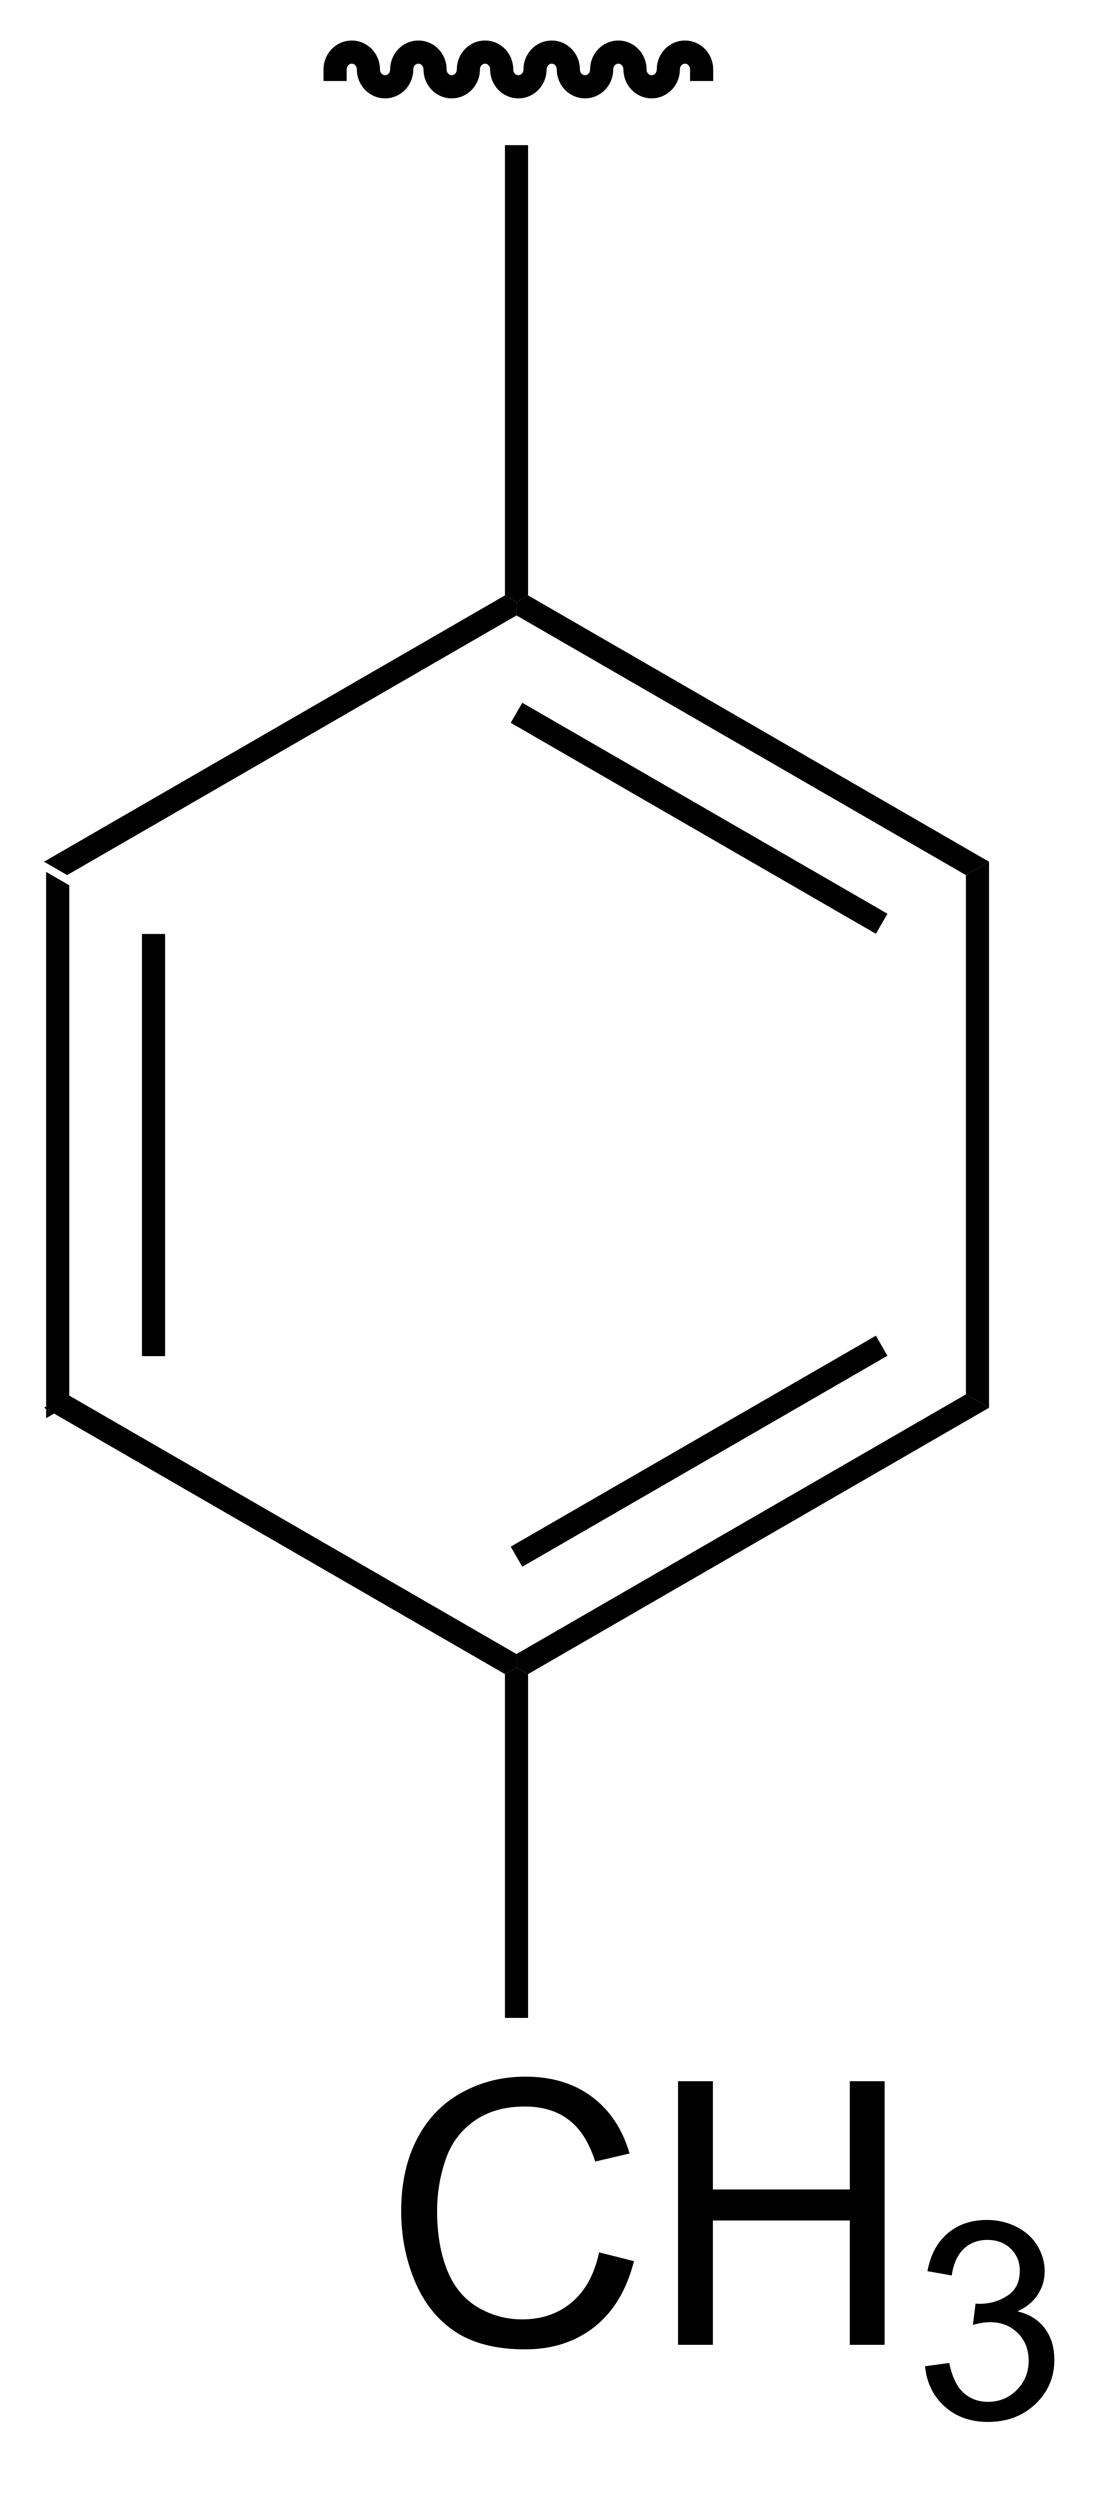
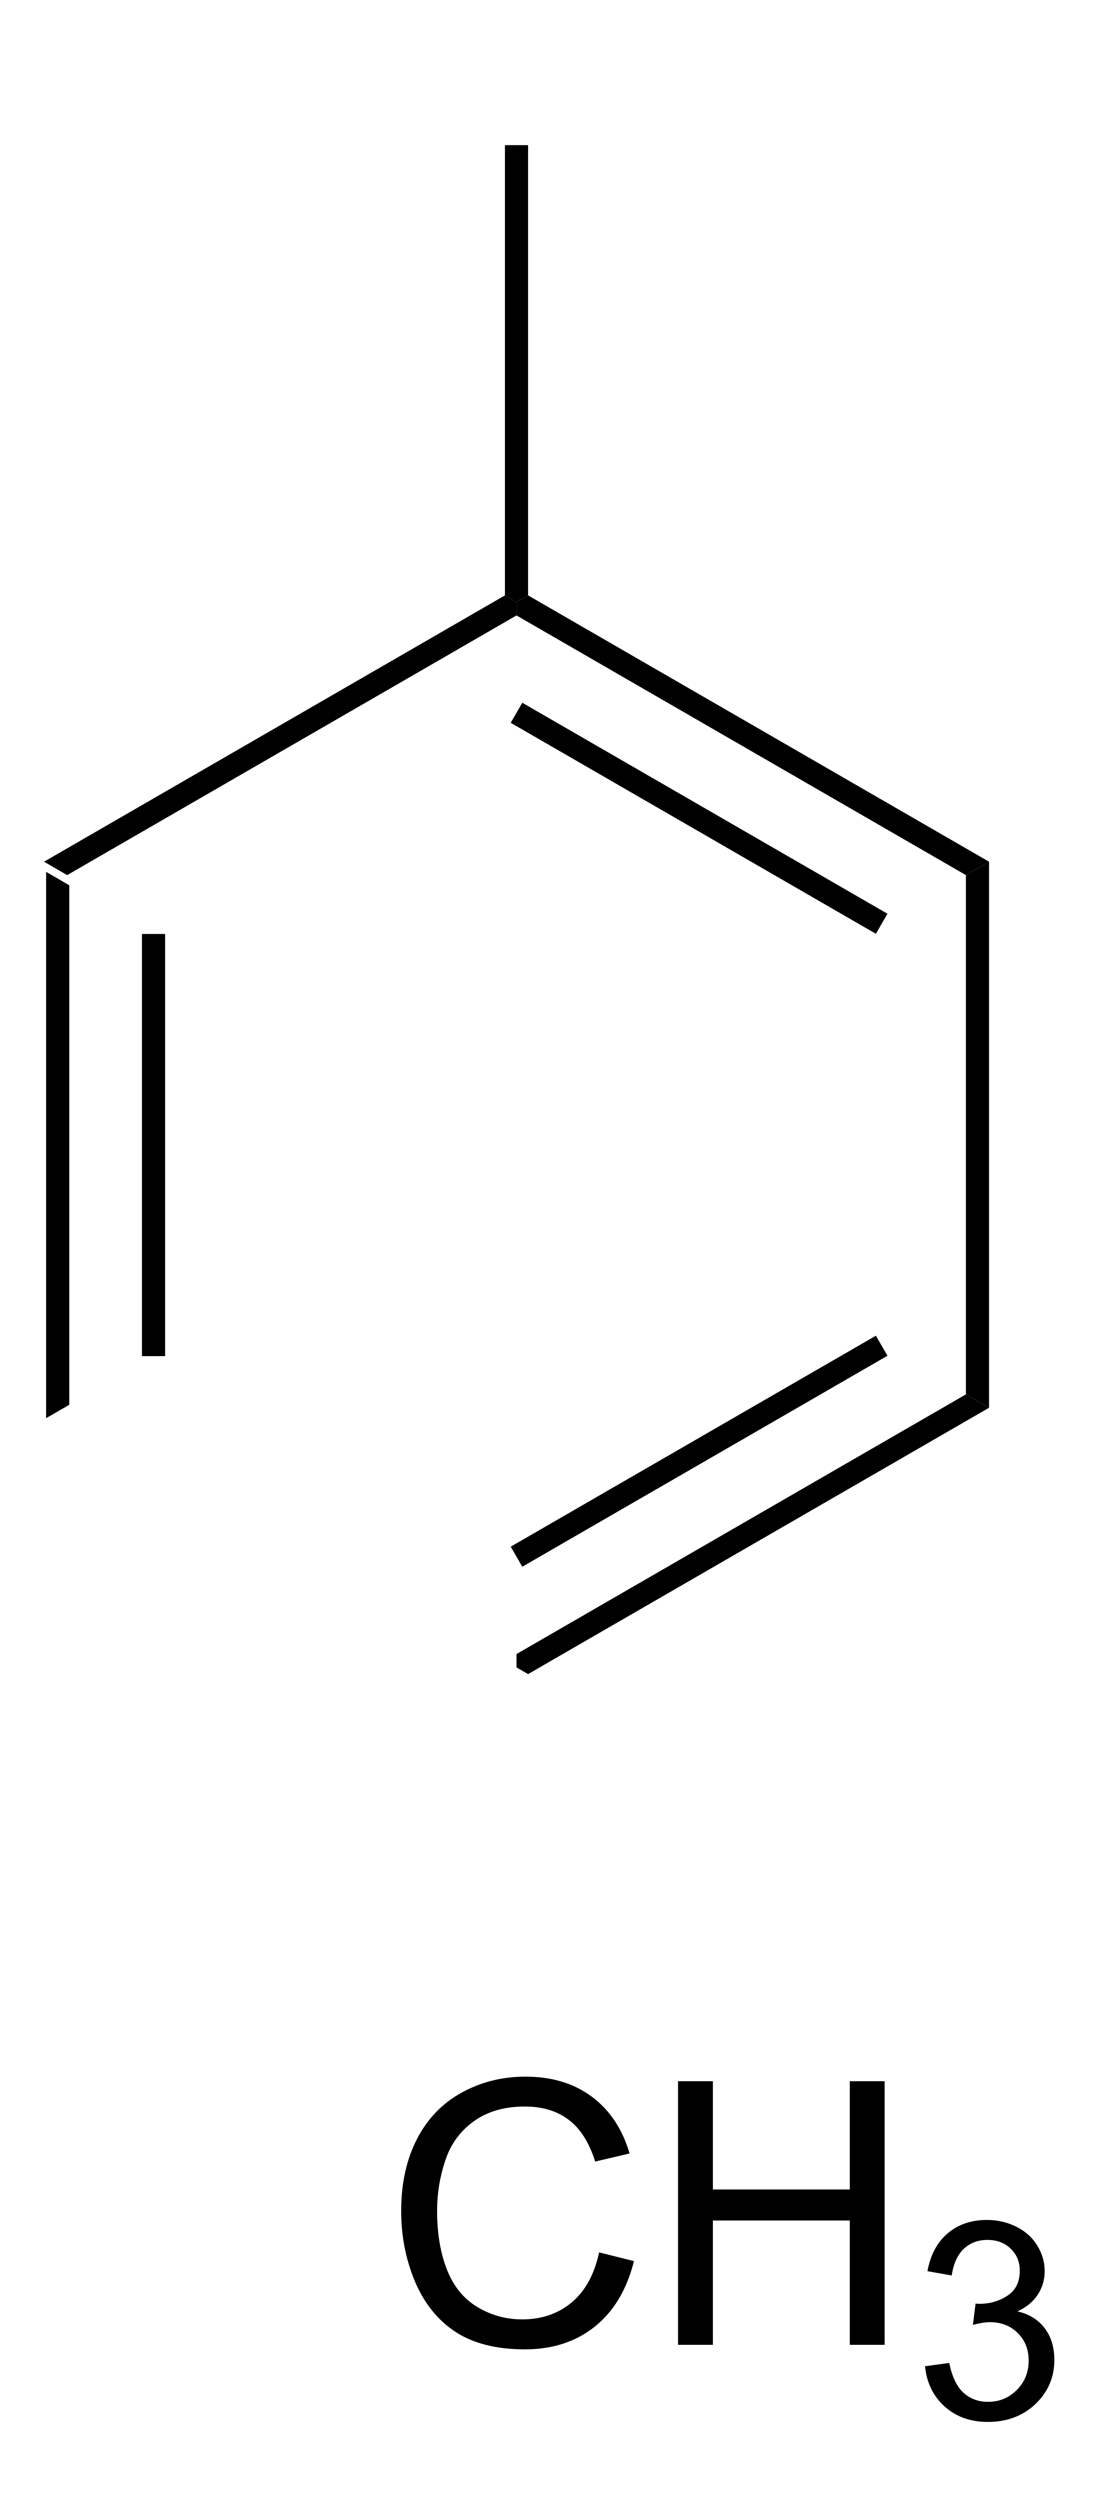
<svg xmlns="http://www.w3.org/2000/svg" stroke-dasharray="none" shape-rendering="auto" font-family="'Dialog'" text-rendering="auto" width="33" fill-opacity="1" color-interpolation="auto" color-rendering="auto" preserveAspectRatio="xMidYMid meet" font-size="12px" viewBox="0 0 33 74" fill="black" stroke="black" image-rendering="auto" stroke-miterlimit="10" stroke-linecap="square" stroke-linejoin="miter" font-style="normal" stroke-width="1" height="74" stroke-dashoffset="0" font-weight="normal" stroke-opacity="1">
  <defs id="genericDefs" />
  <g>
    <defs id="defs1">
      <clipPath clipPathUnits="userSpaceOnUse" id="clipPath1">
        <path d="M0.646 0.826 L25.1 0.826 L25.1 55.712 L0.646 55.712 L0.646 0.826 Z" />
      </clipPath>
      <clipPath clipPathUnits="userSpaceOnUse" id="clipPath2">
        <path d="M60.985 288.897 L60.985 342.257 L84.76 342.257 L84.76 288.897 Z" />
      </clipPath>
    </defs>
    <g transform="scale(1.333,1.333) translate(-0.646,-0.826) matrix(1.029,0,0,1.029,-62.083,-296.334)">
      <path d="M61.957 307.6 L62.457 307.889 L62.457 319.1 L61.957 319.389 ZM64.027 308.94 L64.027 318.05 L64.527 318.05 L64.527 308.94 Z" stroke="none" clip-path="url(#clipPath2)" />
    </g>
    <g transform="matrix(1.371,0,0,1.371,-83.639,-396.213)">
-       <path d="M61.957 319.389 L62.457 319.1 L72.166 324.706 L72.166 324.995 L71.916 325.139 Z" stroke="none" clip-path="url(#clipPath2)" />
-     </g>
+       </g>
    <g transform="matrix(1.371,0,0,1.371,-83.639,-396.213)">
      <path d="M72.416 325.139 L72.166 324.995 L72.166 324.706 L81.876 319.1 L82.376 319.389 ZM72.291 322.821 L80.181 318.266 L79.931 317.833 L72.041 322.388 Z" stroke="none" clip-path="url(#clipPath2)" />
    </g>
    <g transform="matrix(1.371,0,0,1.371,-83.639,-396.213)">
      <path d="M82.376 319.389 L81.876 319.1 L81.876 307.889 L82.376 307.6 Z" stroke="none" clip-path="url(#clipPath2)" />
    </g>
    <g transform="matrix(1.371,0,0,1.371,-83.639,-396.213)">
      <path d="M82.376 307.6 L81.876 307.889 L72.166 302.283 L72.166 301.995 L72.416 301.85 ZM80.181 308.723 L72.291 304.168 L72.041 304.601 L79.931 309.156 Z" stroke="none" clip-path="url(#clipPath2)" />
    </g>
    <g transform="matrix(1.371,0,0,1.371,-83.639,-396.213)">
      <path d="M71.916 301.85 L72.166 301.995 L72.166 302.283 L62.457 307.889 L61.957 307.6 Z" stroke="none" clip-path="url(#clipPath2)" />
    </g>
    <g transform="matrix(1.371,0,0,1.371,-83.639,-396.213)">
      <path d="M72.416 301.85 L72.166 301.995 L71.916 301.85 L71.916 292.129 L72.416 292.129 Z" stroke="none" clip-path="url(#clipPath2)" />
    </g>
    <g transform="matrix(1.371,0,0,1.371,-83.639,-396.213)">
      <path d="M73.951 337.624 L74.704 337.813 Q74.469 338.742 73.853 339.231 Q73.237 339.718 72.35 339.718 Q71.428 339.718 70.851 339.343 Q70.277 338.967 69.974 338.258 Q69.674 337.547 69.674 336.731 Q69.674 335.841 70.013 335.181 Q70.354 334.519 70.981 334.175 Q71.607 333.83 72.36 333.83 Q73.214 333.83 73.796 334.265 Q74.378 334.7 74.609 335.489 L73.866 335.663 Q73.669 335.042 73.291 334.76 Q72.916 334.475 72.344 334.475 Q71.69 334.475 71.247 334.791 Q70.807 335.104 70.629 335.634 Q70.45 336.165 70.45 336.726 Q70.45 337.454 70.662 337.994 Q70.874 338.535 71.32 338.804 Q71.767 339.071 72.287 339.071 Q72.919 339.071 73.356 338.706 Q73.796 338.341 73.951 337.624 ZM75.656 339.62 L75.656 333.929 L76.409 333.929 L76.409 336.266 L79.367 336.266 L79.367 333.929 L80.12 333.929 L80.12 339.62 L79.367 339.62 L79.367 336.936 L76.409 336.936 L76.409 339.62 L75.656 339.62 Z" stroke="none" clip-path="url(#clipPath2)" />
    </g>
    <g transform="matrix(1.371,0,0,1.371,-83.639,-396.213)">
      <path d="M80.993 340.082 L81.516 340.012 Q81.608 340.459 81.823 340.654 Q82.041 340.851 82.353 340.851 Q82.722 340.851 82.976 340.594 Q83.232 340.338 83.232 339.96 Q83.232 339.599 82.996 339.366 Q82.761 339.131 82.396 339.131 Q82.248 339.131 82.027 339.189 L82.085 338.729 Q82.138 338.735 82.169 338.735 Q82.504 338.735 82.772 338.56 Q83.04 338.386 83.04 338.021 Q83.04 337.733 82.844 337.545 Q82.65 337.355 82.341 337.355 Q82.035 337.355 81.831 337.547 Q81.627 337.739 81.569 338.123 L81.045 338.03 Q81.142 337.502 81.482 337.213 Q81.823 336.924 82.33 336.924 Q82.679 336.924 82.972 337.074 Q83.267 337.223 83.422 337.483 Q83.578 337.741 83.578 338.032 Q83.578 338.31 83.428 338.537 Q83.281 338.764 82.99 338.898 Q83.368 338.985 83.578 339.261 Q83.787 339.535 83.787 339.948 Q83.787 340.507 83.38 340.897 Q82.972 341.285 82.349 341.285 Q81.788 341.285 81.416 340.951 Q81.045 340.616 80.993 340.082 Z" stroke="none" clip-path="url(#clipPath2)" />
    </g>
    <g transform="matrix(1.371,0,0,1.371,-83.639,-396.213)">
-       <path d="M71.916 325.139 L72.166 324.995 L72.416 325.139 L72.416 332.562 L71.916 332.562 Z" stroke="none" clip-path="url(#clipPath2)" />
-     </g>
+       </g>
    <g stroke-width="0.5" transform="matrix(1.371,0,0,1.371,-83.639,-396.213)">
-       <path fill="none" d="M76.166 290.495 C76.166 290.288 76.005 290.12 75.806 290.12 C75.608 290.12 75.446 290.288 75.446 290.495 C75.446 290.702 75.285 290.87 75.086 290.87 C74.888 290.87 74.726 290.702 74.726 290.495 C74.726 290.288 74.565 290.12 74.366 290.12 C74.168 290.12 74.006 290.288 74.006 290.495 C74.006 290.702 73.845 290.87 73.646 290.87 C73.448 290.87 73.286 290.702 73.286 290.495 C73.286 290.288 73.125 290.12 72.926 290.12 C72.728 290.12 72.566 290.288 72.566 290.495 C72.566 290.702 72.405 290.87 72.206 290.87 C72.007 290.87 71.846 290.702 71.846 290.495 C71.846 290.288 71.685 290.12 71.486 290.12 C71.287 290.12 71.126 290.288 71.126 290.495 C71.126 290.702 70.965 290.87 70.766 290.87 C70.567 290.87 70.406 290.702 70.406 290.495 C70.406 290.288 70.245 290.12 70.046 290.12 C69.847 290.12 69.686 290.288 69.686 290.495 C69.686 290.702 69.525 290.87 69.326 290.87 C69.127 290.87 68.966 290.702 68.966 290.495 C68.966 290.288 68.805 290.12 68.606 290.12 C68.407 290.12 68.246 290.288 68.246 290.495" clip-path="url(#clipPath2)" />
-     </g>
+       </g>
  </g>
</svg>